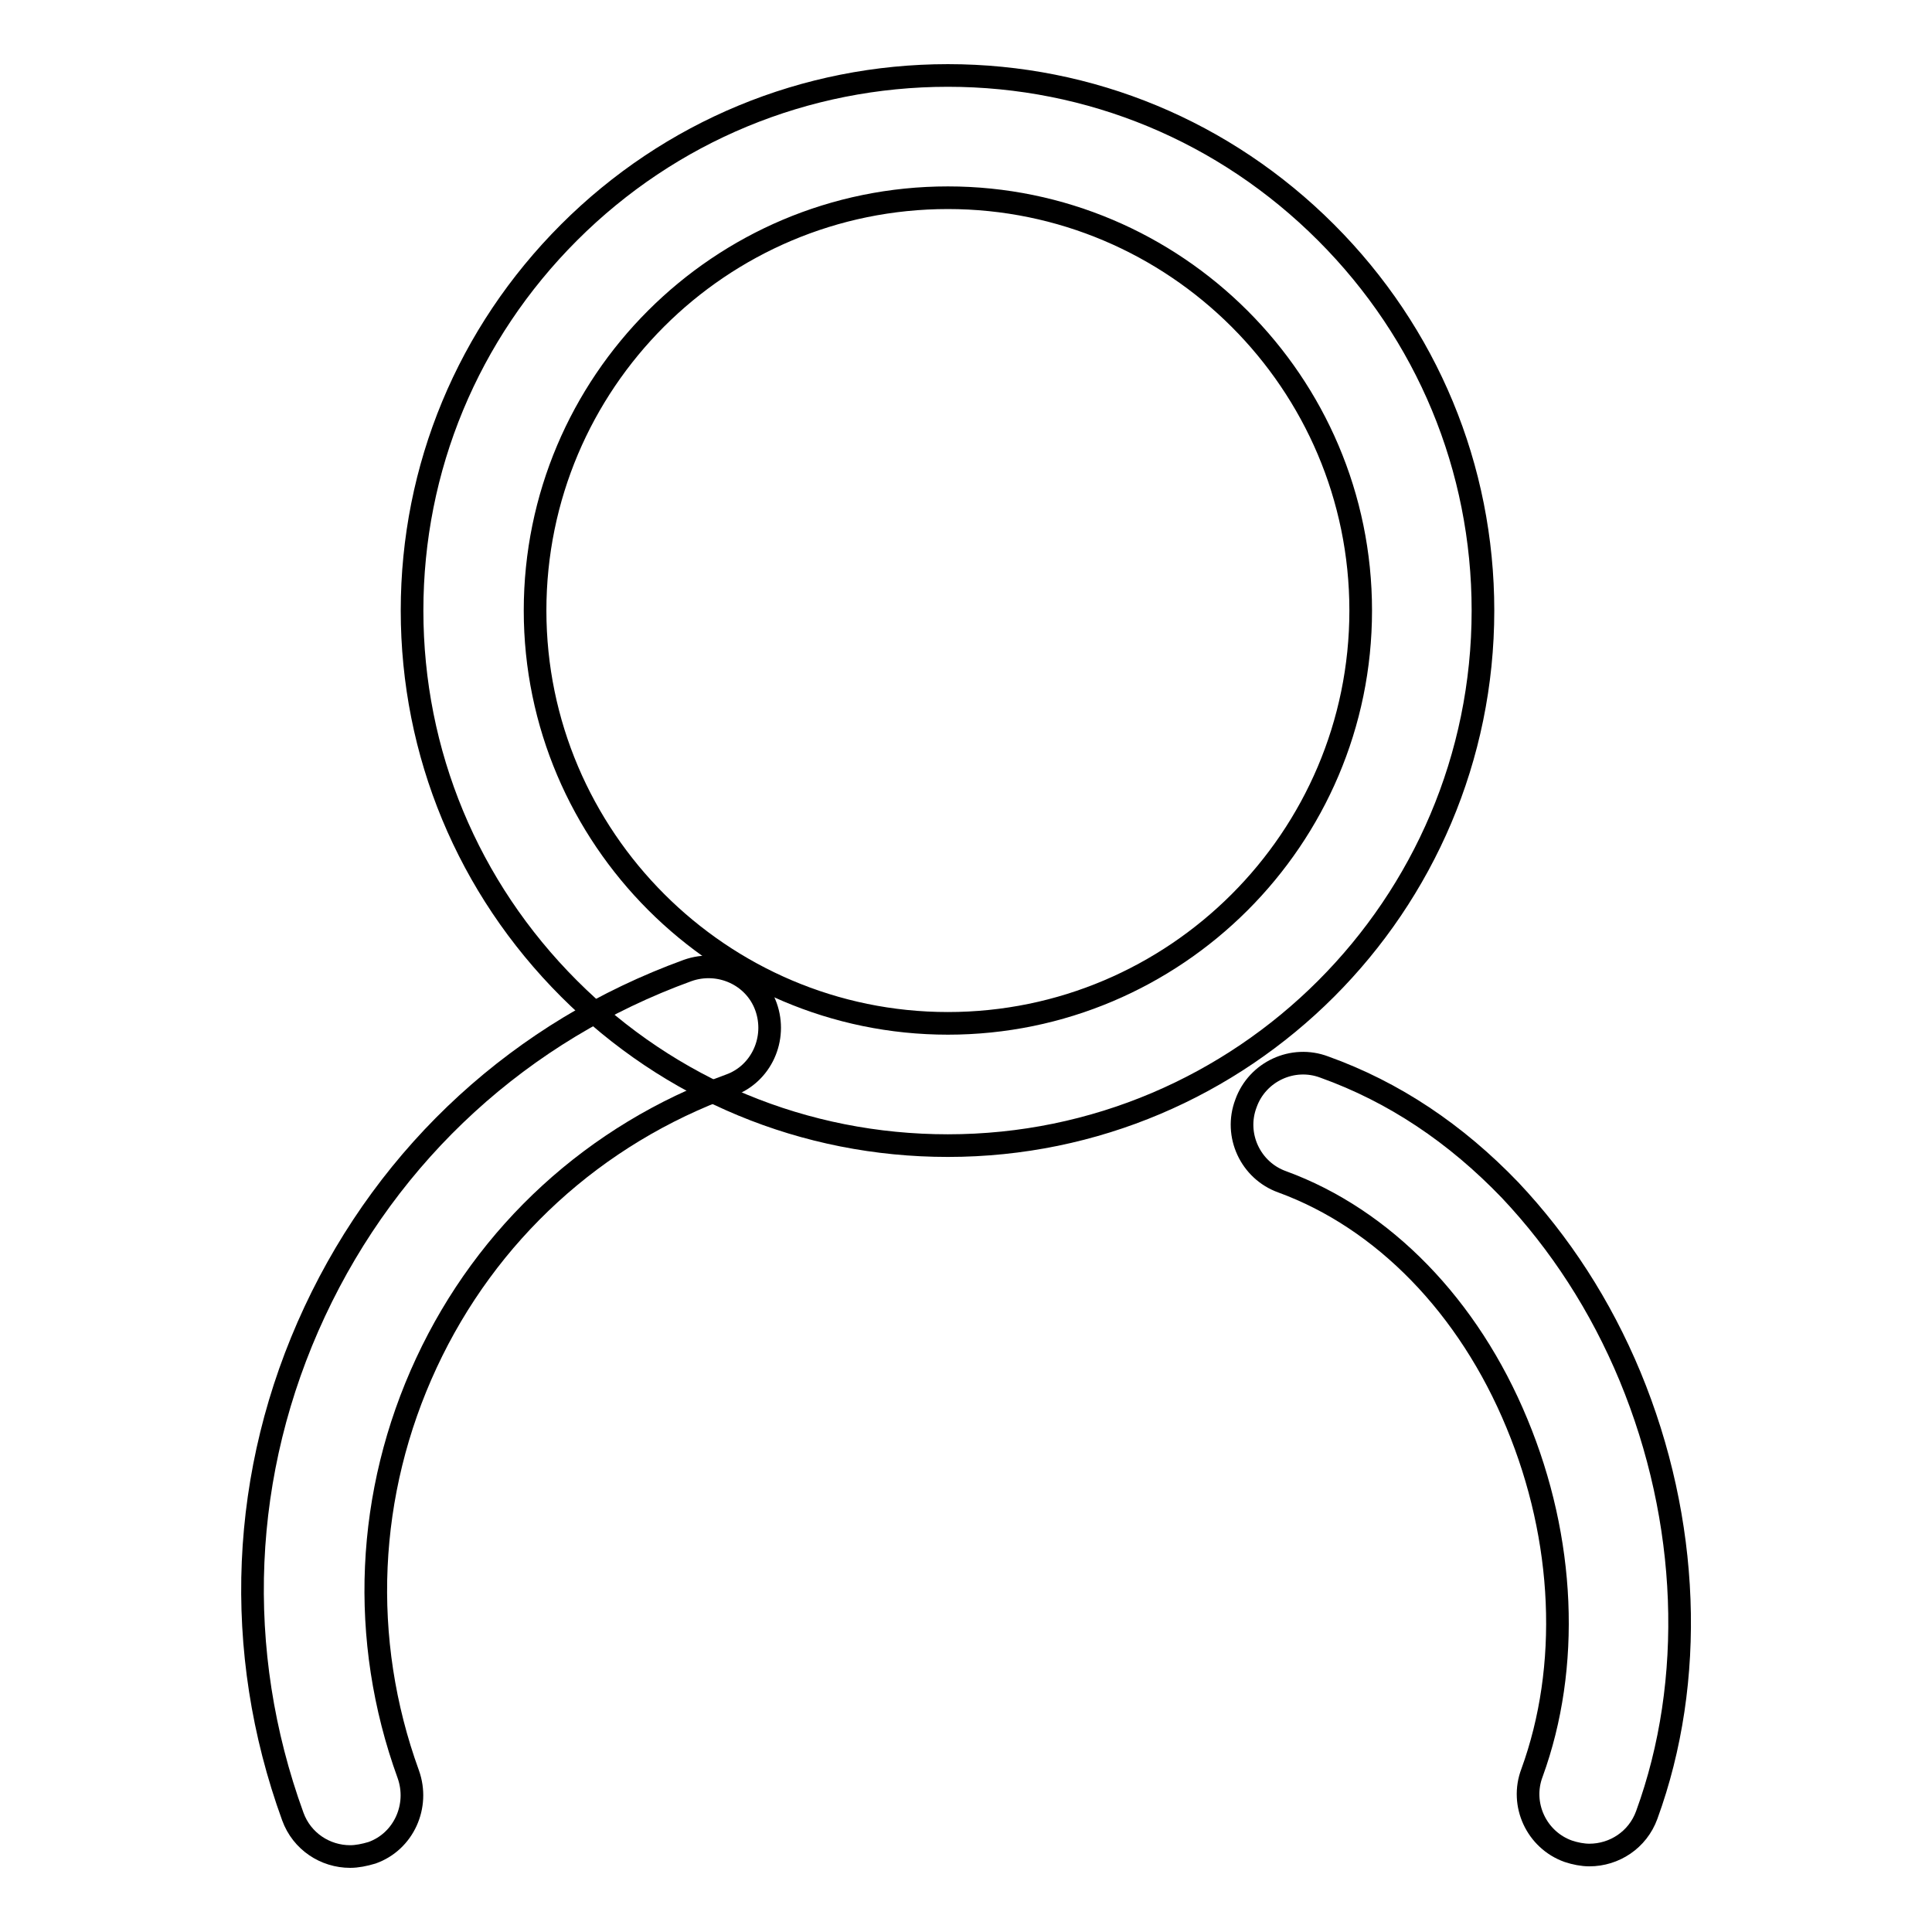
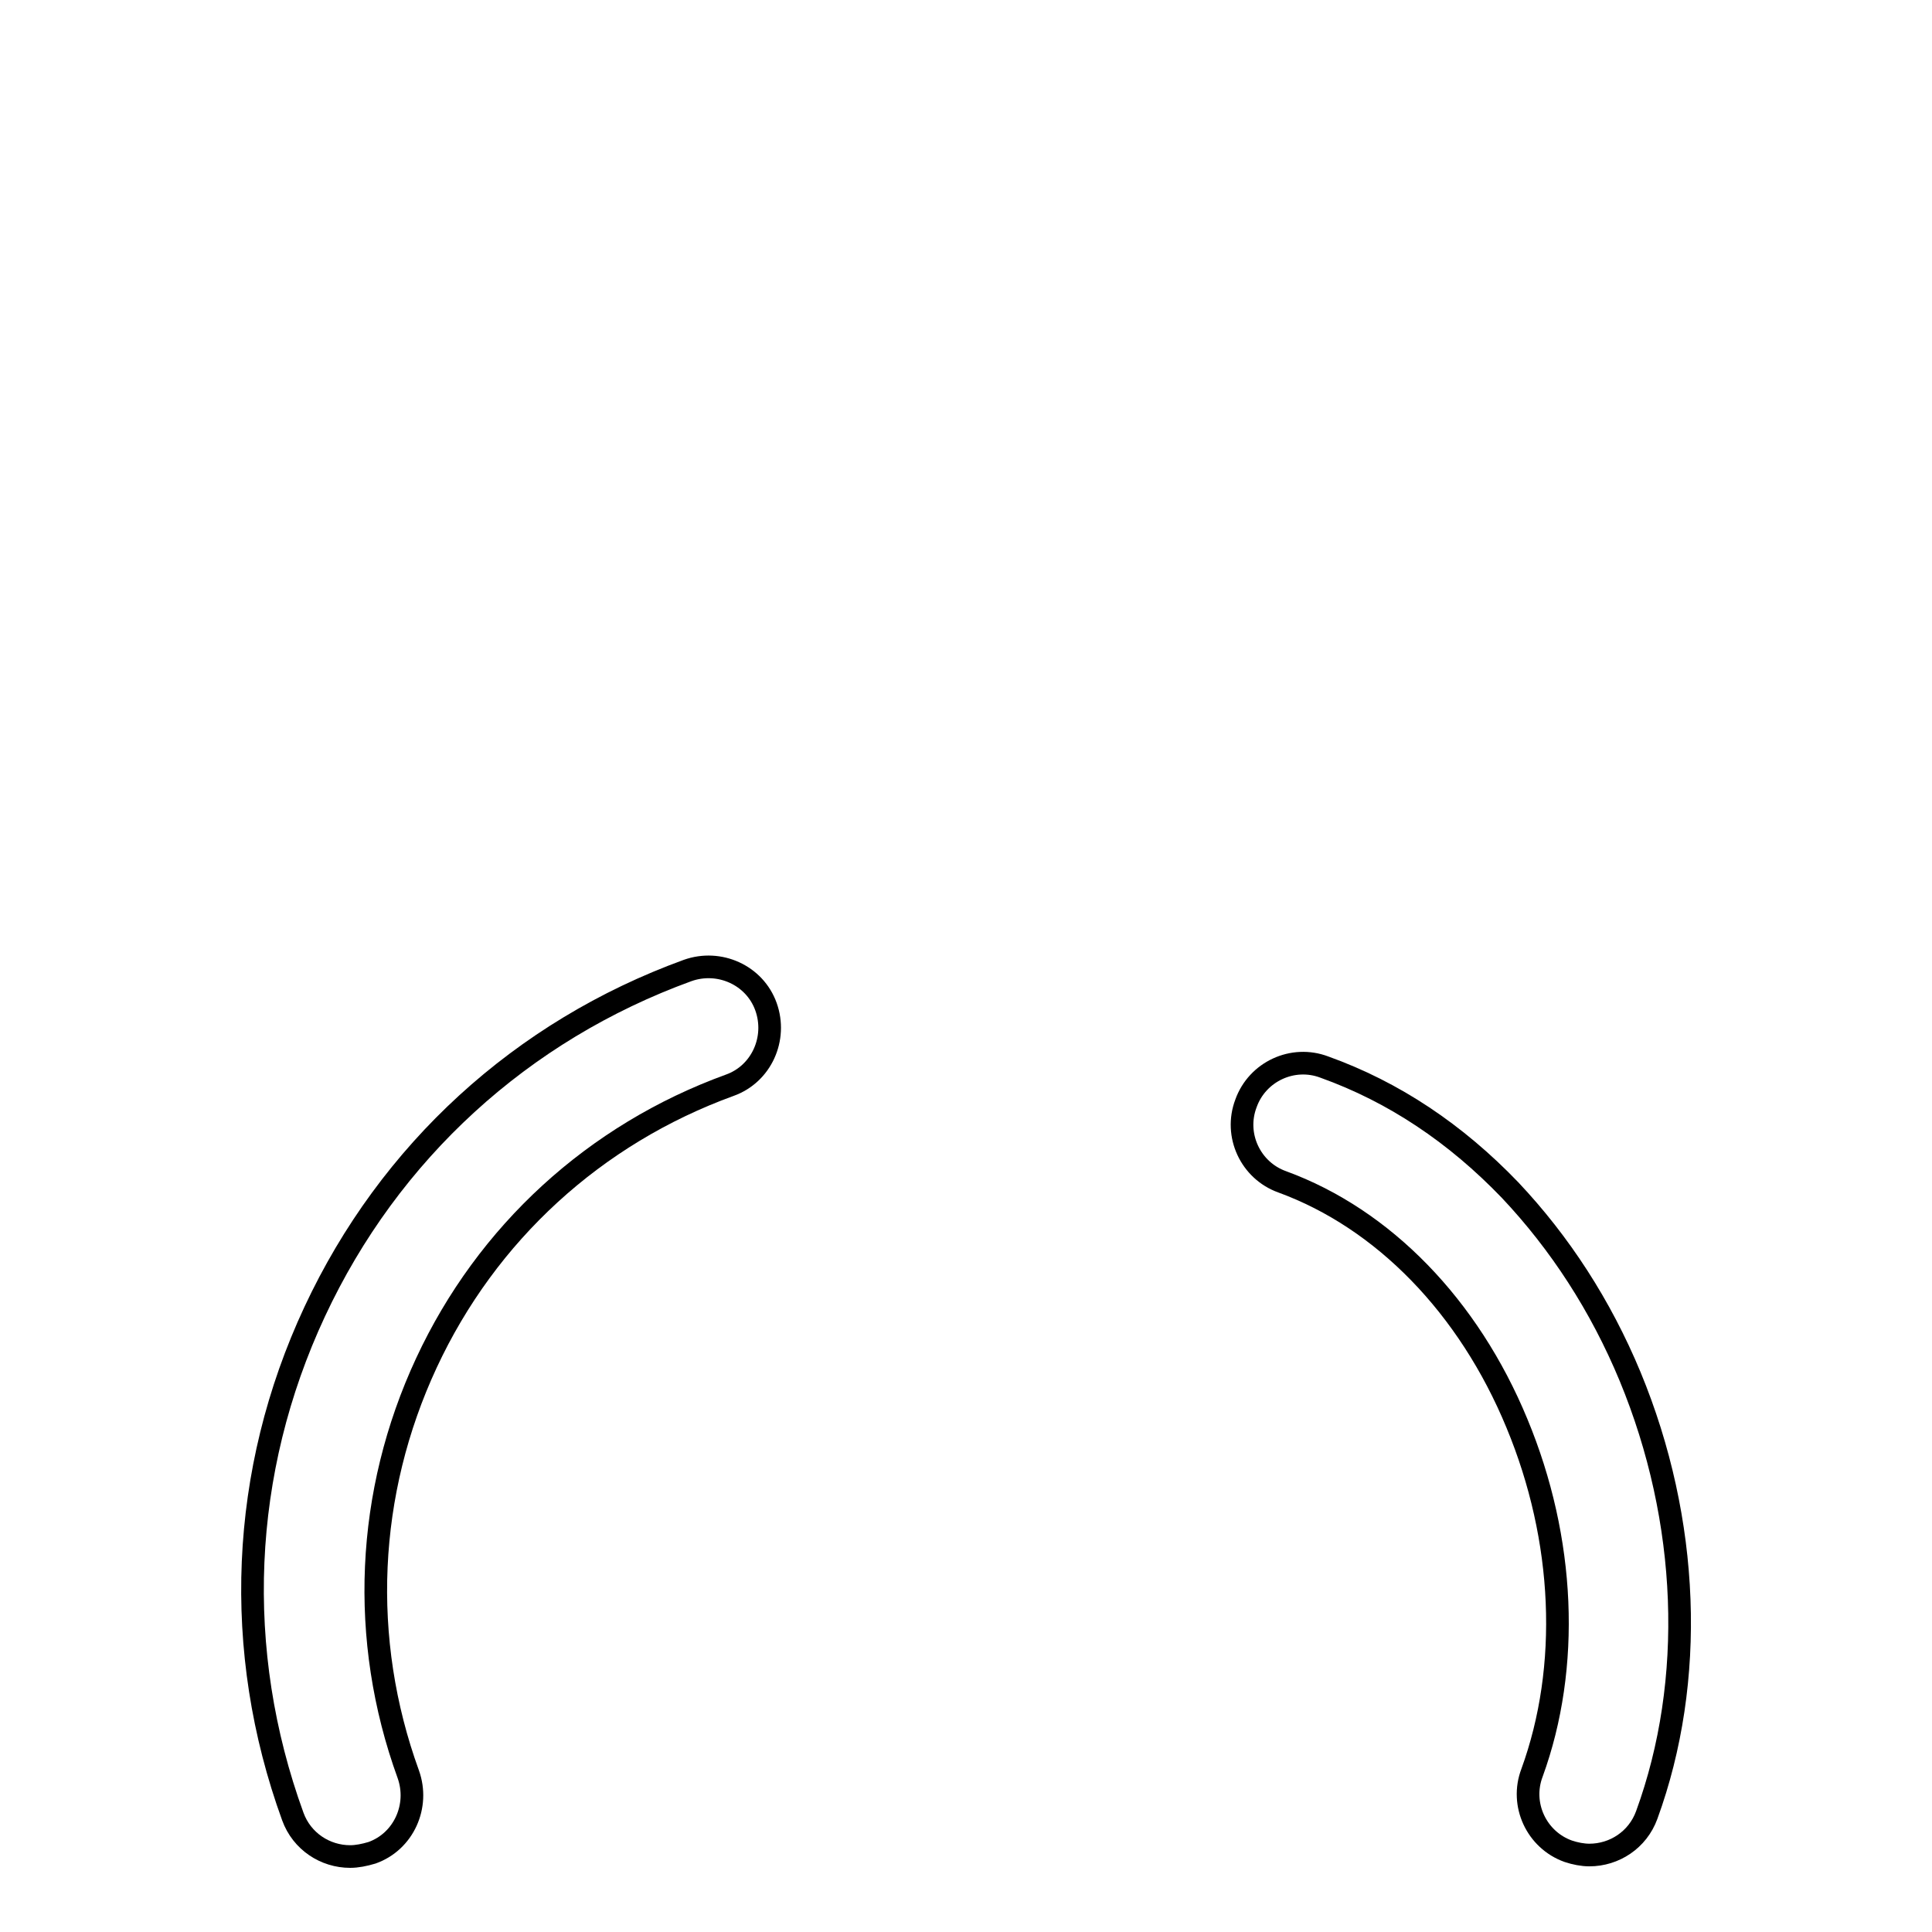
<svg xmlns="http://www.w3.org/2000/svg" version="1.1" x="0px" y="0px" viewBox="0 0 256 256" enable-background="new 0 0 256 256" xml:space="preserve">
  <g>
    <g>
-       <path stroke-width="3" fill-opacity="0" stroke="#000000" d="M125.6,151.8c-19,0-36.8-7.4-50.2-20.8c-13.4-13.4-20.8-31.2-20.8-50.1c0-18.9,7.4-36.7,20.8-50.1C88.8,17.4,106.7,10,125.6,10c18.9,0,36.7,7.4,50.1,20.8c13.4,13.4,20.8,31.2,20.8,50.1C196.5,120,164.7,151.8,125.6,151.8z M125.6,26.2c-30.2,0-54.7,24.5-54.7,54.7c0,30.1,24.6,54.7,54.7,54.7c30.1,0,54.7-24.5,54.7-54.7C180.3,50.7,155.7,26.2,125.6,26.2z" />
      <path stroke-width="3" fill-opacity="0" stroke="#000000" d="M46.4,246c-3.3,0-6.4-2-7.6-5.3c-8-22-7-45.7,2.9-66.9s27.4-37.2,49.4-45.2c4.2-1.5,8.9,0.6,10.4,4.8c1.5,4.2-0.6,8.9-4.8,10.4c-17.9,6.5-32.2,19.6-40.2,36.8c-8,17.2-8.9,36.6-2.4,54.5c1.5,4.2-0.6,8.9-4.8,10.4C48.3,245.8,47.3,246,46.4,246z" />
      <path stroke-width="3" fill-opacity="0" stroke="#000000" d="M210.6,245.8c-0.9,0-1.9-0.2-2.8-0.5c-4.2-1.5-6.4-6.2-4.8-10.4c5.1-14,4.4-30.9-2-46.3c-6.4-15.5-17.7-27.1-31.1-32c-4.2-1.5-6.4-6.2-4.8-10.4c1.5-4.2,6.2-6.4,10.4-4.8c9.2,3.3,17.4,8.8,24.6,16.3c6.6,7,12,15.3,15.9,24.7c7.9,19.1,8.7,40.3,2.2,58.1C217,243.8,213.9,245.8,210.6,245.8z" />
    </g>
  </g>
</svg>